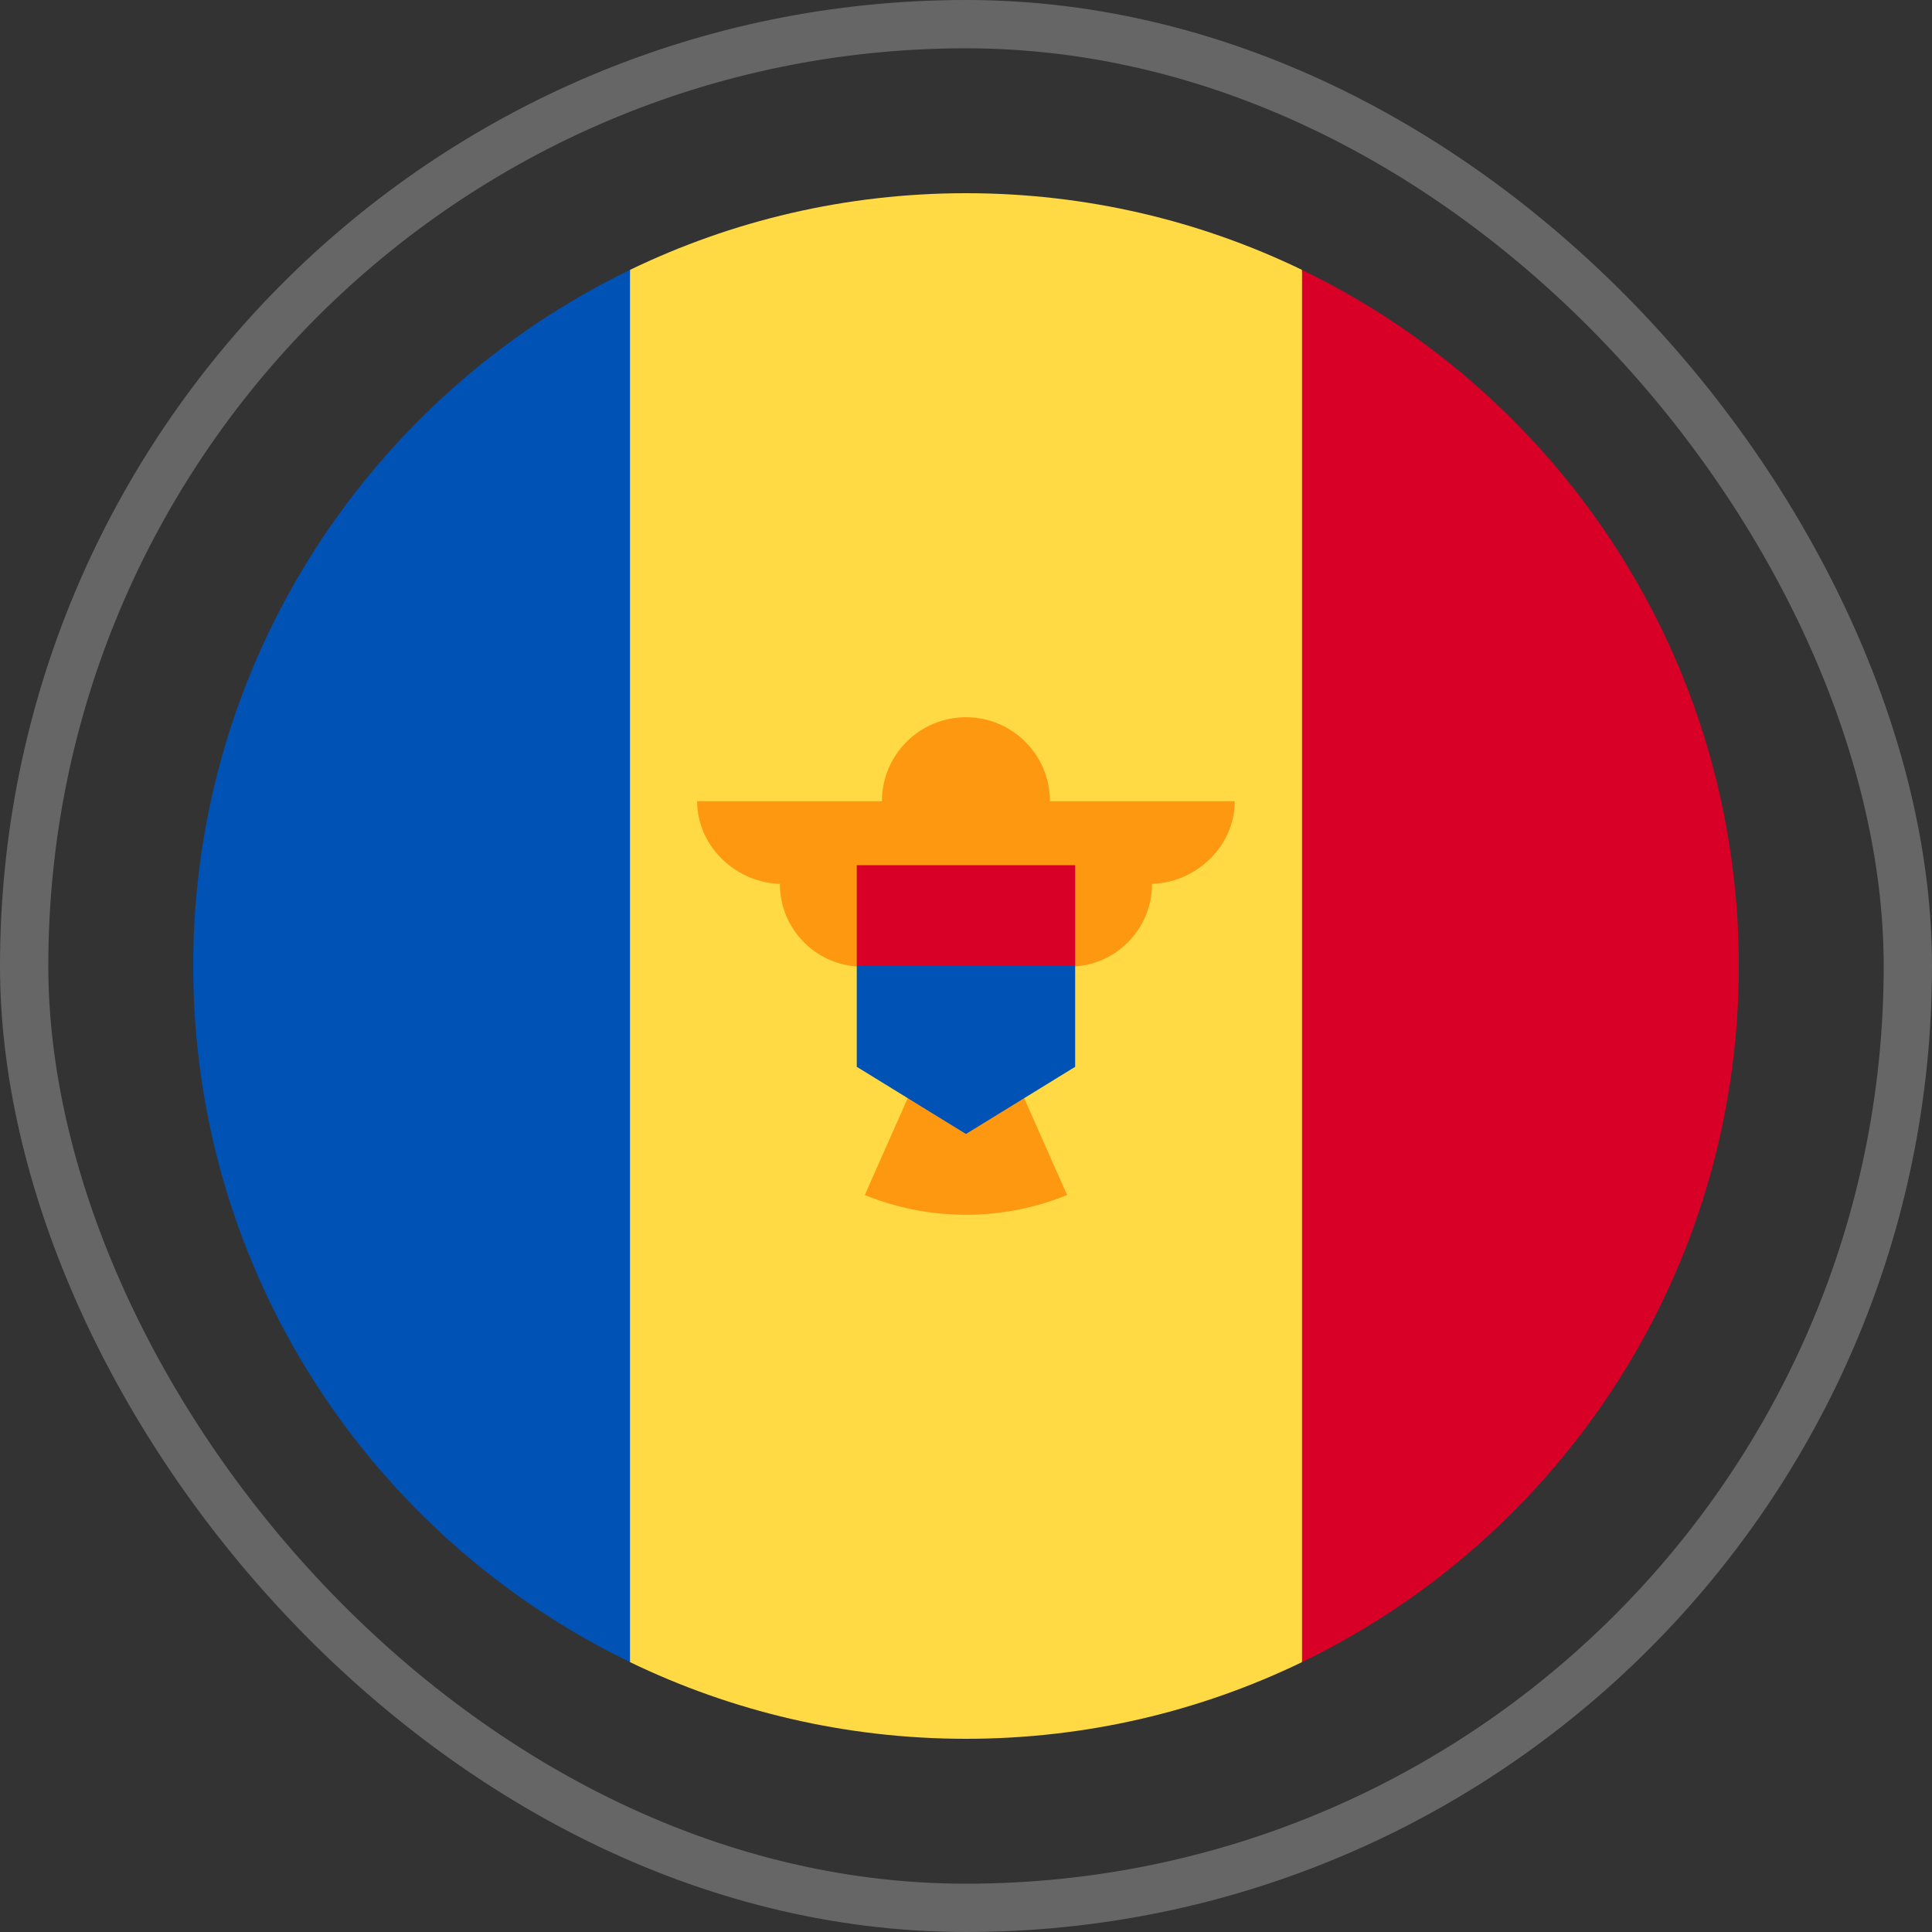
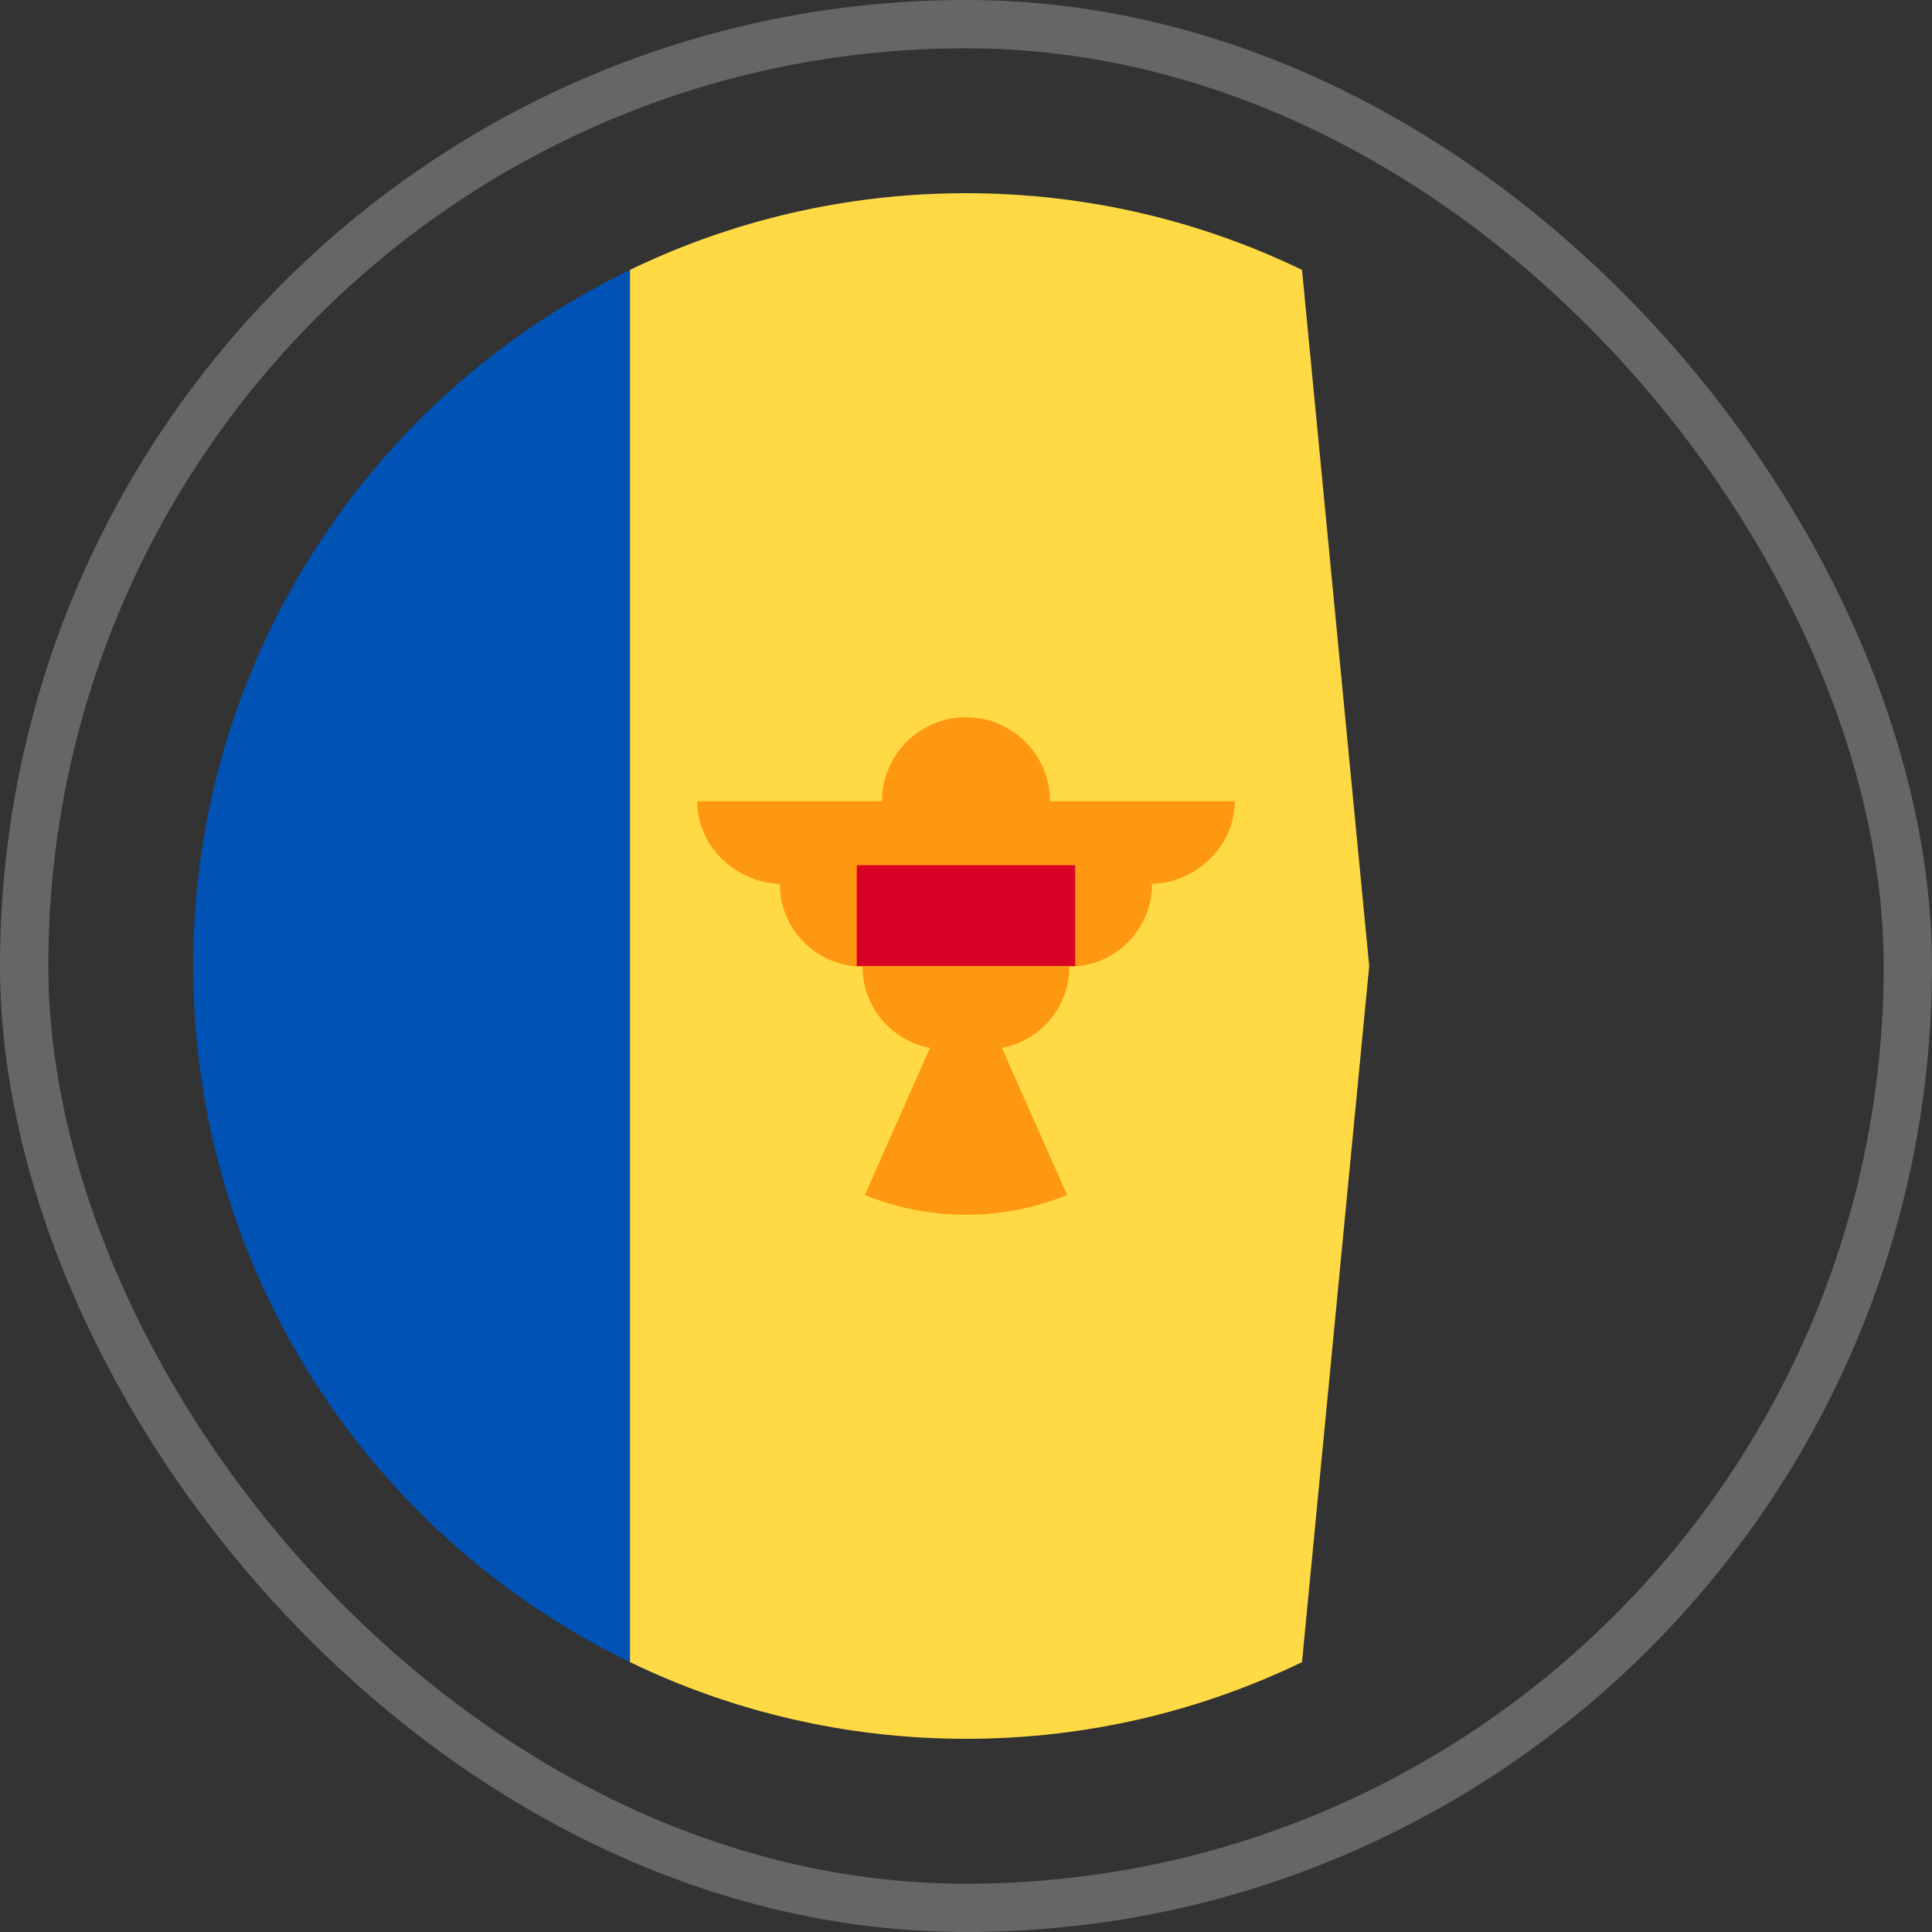
<svg xmlns="http://www.w3.org/2000/svg" width="80" height="80" viewBox="0 0 80 80" fill="none">
  <rect x="0" y="0" width="80" height="80" fill="#333333" stroke="none" />
  <rect x="1" y="1" width="78" height="78" rx="39" stroke="white" stroke-opacity="0.25" stroke-width="2" />
  <g clip-path="url(#clip0_557_4343)">
    <path d="M53.913 11.175C49.706 9.141 44.987 8 40 8C35.014 8 30.294 9.141 26.087 11.175L23.305 40L26.087 68.825C30.294 70.859 35.014 72 40 72C44.987 72 49.706 70.859 53.913 68.825L56.696 40L53.913 11.175Z" fill="#FFDA44" />
    <path d="M26.087 11.176C15.383 16.352 8 27.313 8 40C8 52.687 15.383 63.648 26.087 68.824V11.176Z" fill="#0052B4" />
-     <path d="M53.914 11.176V68.824C64.618 63.648 72.001 52.687 72.001 40C72.001 27.313 64.618 16.352 53.914 11.176Z" fill="#D80027" />
    <path d="M51.128 33.177H43.476C43.476 31.256 41.919 29.699 39.998 29.699C38.077 29.699 36.519 31.256 36.519 33.177H28.867C28.867 35.069 30.515 36.602 32.406 36.602H32.292C32.292 38.493 33.825 40.027 35.717 40.027C35.717 41.701 36.919 43.093 38.508 43.39L35.809 49.483C37.102 50.009 38.516 50.301 39.998 50.301C41.479 50.301 42.893 50.009 44.186 49.483L41.487 43.39C43.076 43.093 44.278 41.701 44.278 40.027C46.17 40.027 47.703 38.493 47.703 36.602H47.589C49.48 36.602 51.128 35.069 51.128 33.177Z" fill="#FF9811" />
-     <path d="M39.998 37.913L35.477 40V44.174L39.998 46.956L44.52 44.174V40L39.998 37.913Z" fill="#0052B4" />
    <path d="M35.477 35.826H44.52V40H35.477V35.826Z" fill="#D80027" />
  </g>
  <defs>
    <clipPath id="clip0_557_4343">
      <rect width="64" height="64" fill="white" transform="translate(8 8)" />
    </clipPath>
  </defs>
</svg>